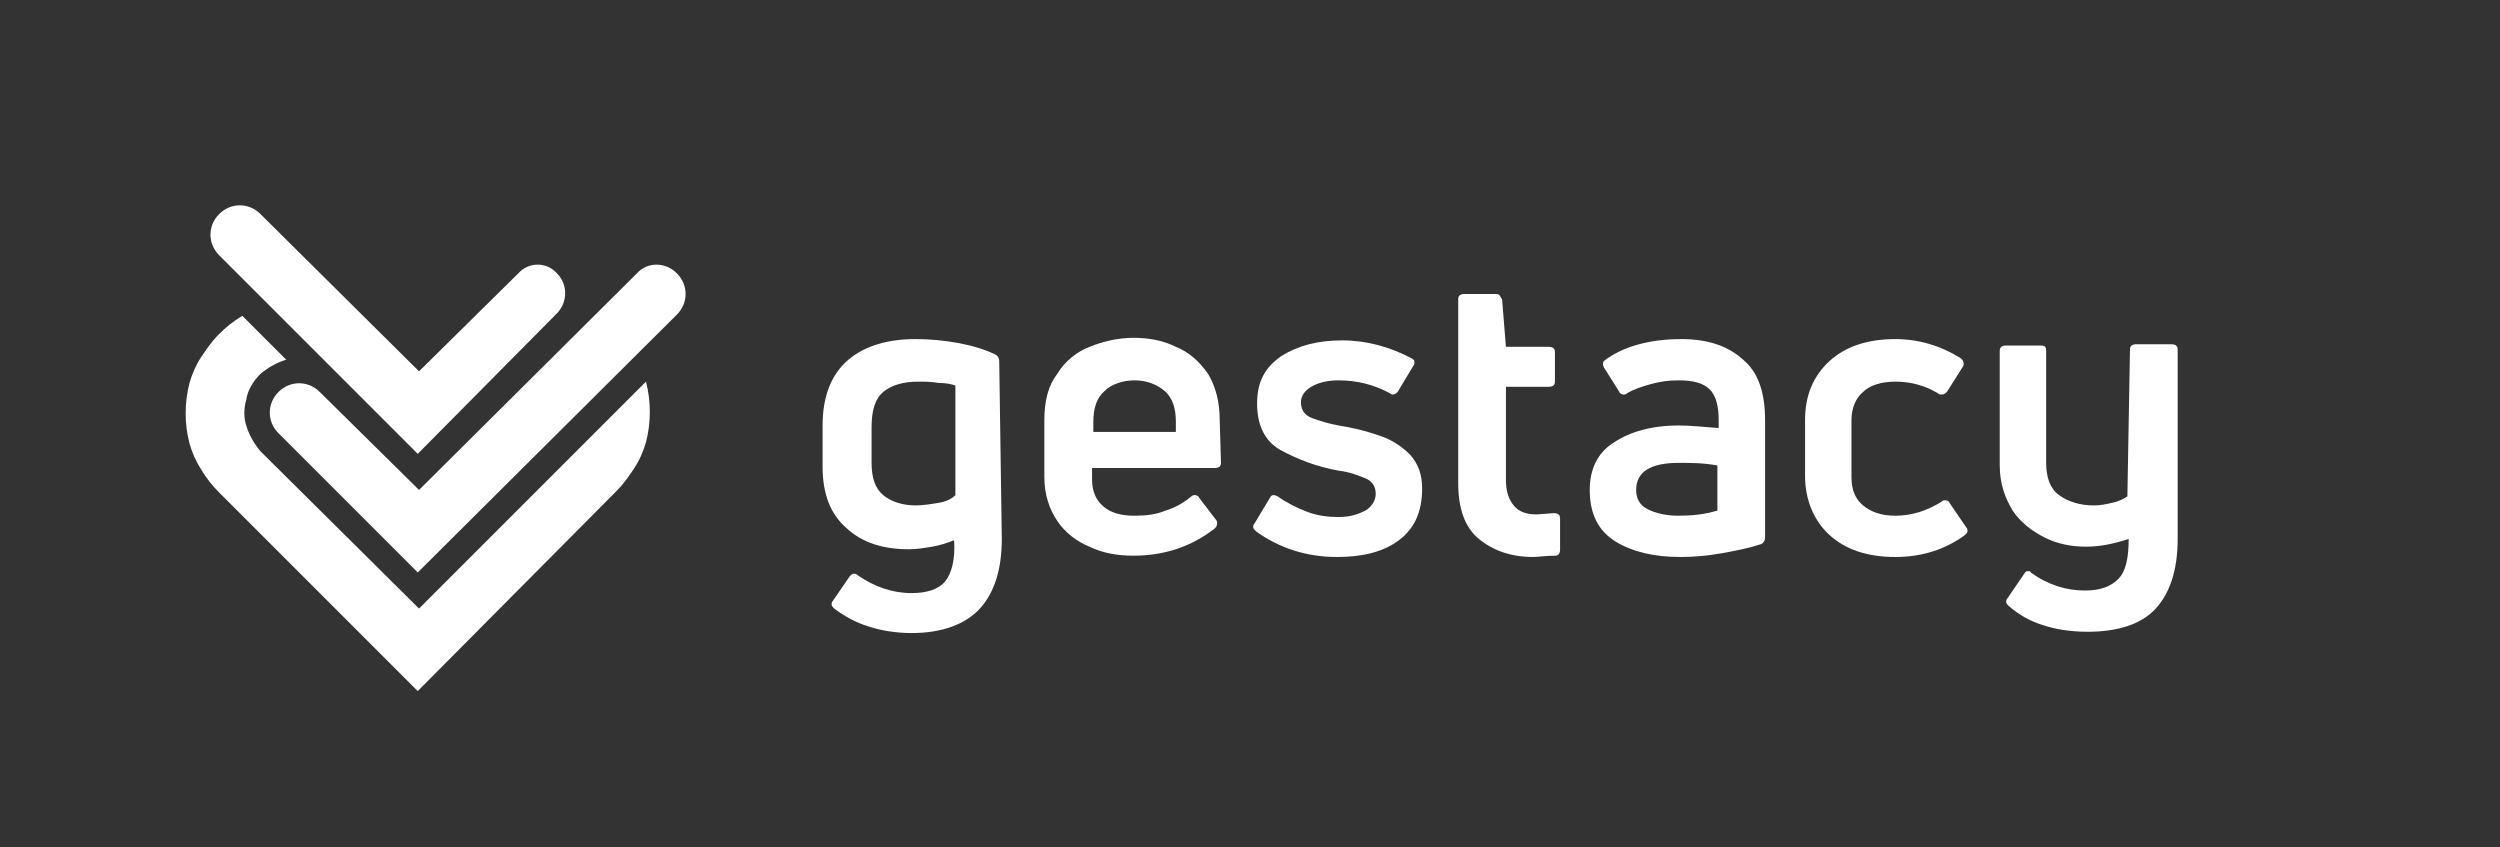
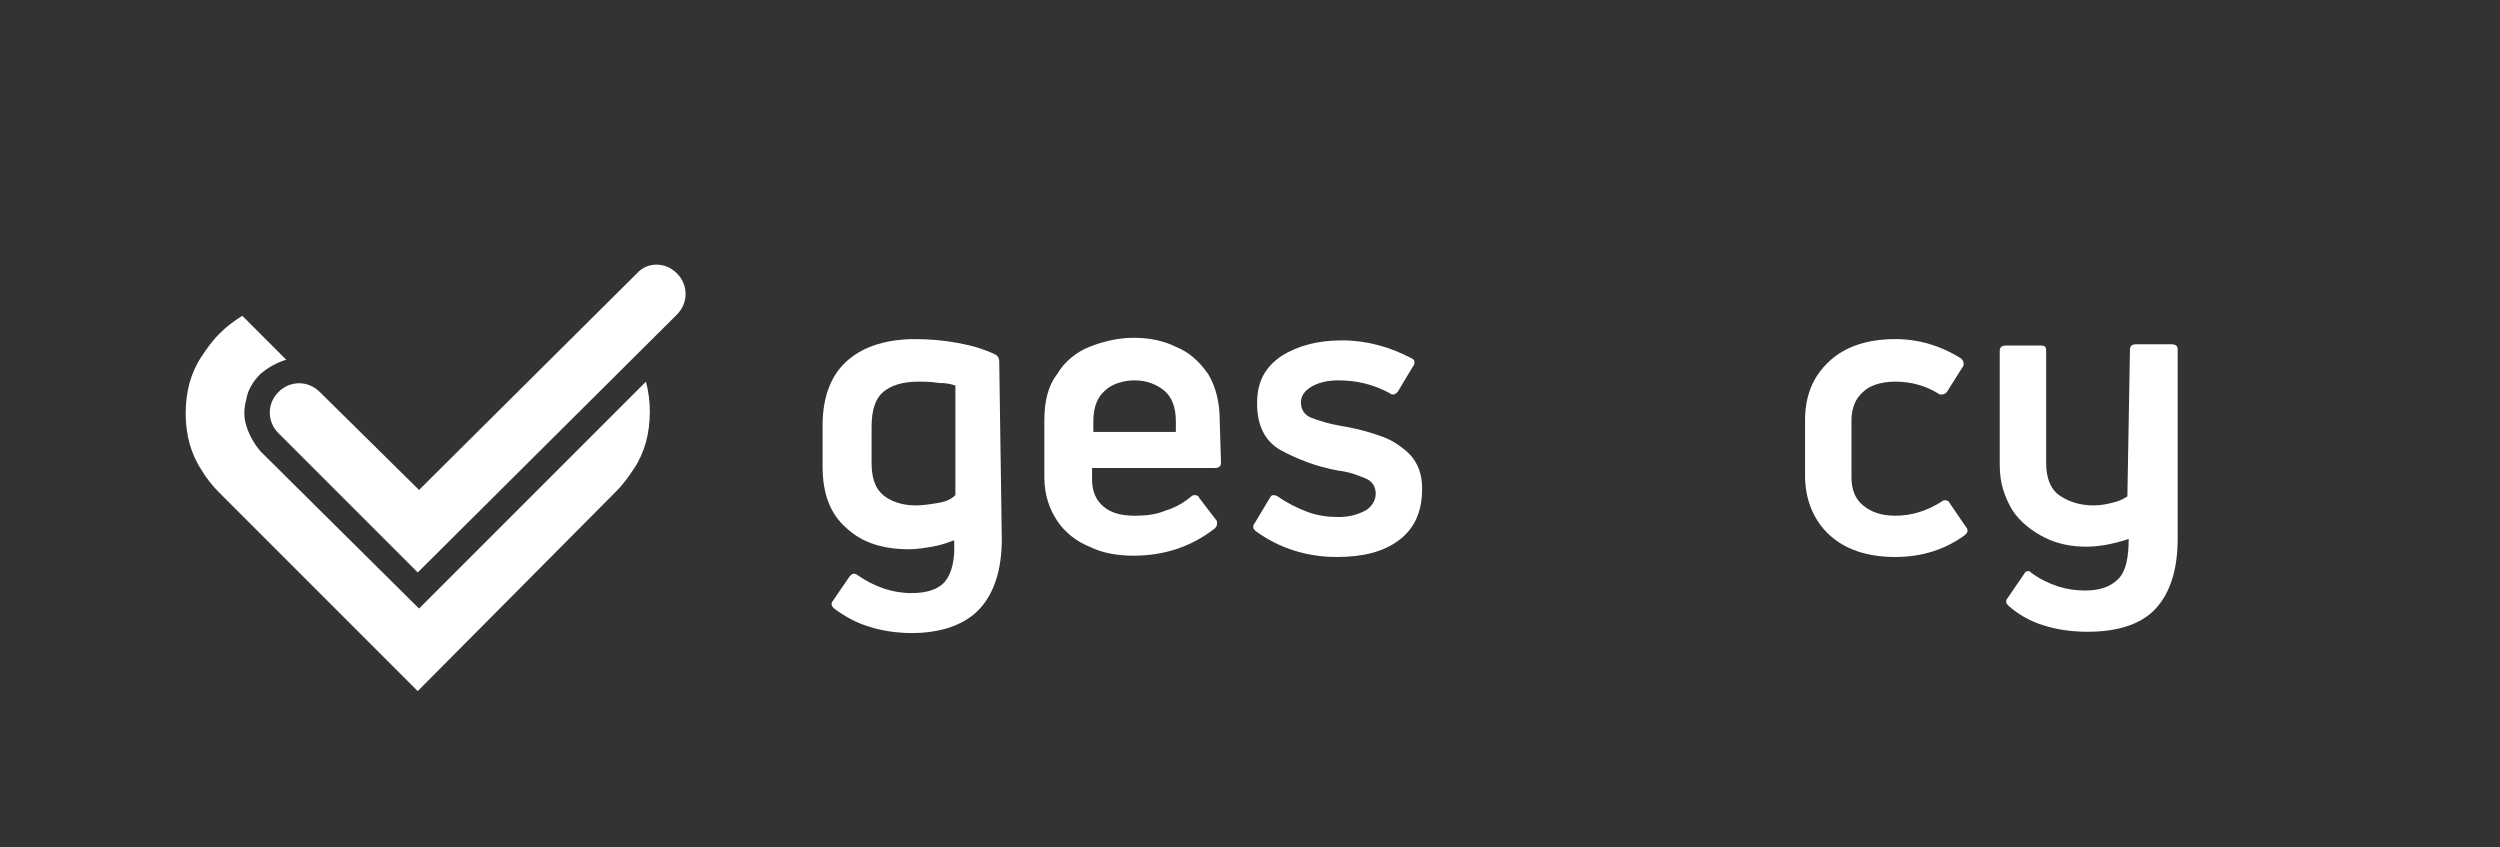
<svg xmlns="http://www.w3.org/2000/svg" id="Capa_1" x="0px" y="0px" viewBox="0 0 193.9 65.7" style="enable-background:new 0 0 193.9 65.7;" xml:space="preserve">
  <rect x="0" y="0" width="193.9" height="65.7" fill="#333333" stroke="none" />
  <style type="text/css">	.st0{fill:#FFFFFF;}</style>
  <g>
    <g>
      <g>
        <path class="st0" d="M50.1,29.6c0.4,1.5,0.4,3.2,0,4.7c-0.2,0.7-0.5,1.4-0.9,2c-0.4,0.6-0.8,1.2-1.4,1.8L32.4,53.6L17,38.2     c-0.5-0.5-1-1.1-1.4-1.8c-0.4-0.6-0.7-1.3-0.9-2c-0.4-1.5-0.4-3.2,0-4.7c0.2-0.7,0.5-1.4,0.9-2c0.4-0.6,0.8-1.2,1.4-1.8     c0.5-0.5,1.1-1,1.8-1.4l3.4,3.4c-0.7,0.2-1.4,0.6-2,1.1c-0.6,0.6-1,1.3-1.1,2c-0.2,0.7-0.2,1.4,0,2c0.2,0.7,0.6,1.4,1.1,2     l12.3,12.2L50.1,29.6z" />
-         <path class="st0" d="M43.2,21.2c0.6,0.6,0.8,1.5,0.5,2.3c-0.1,0.3-0.3,0.6-0.5,0.8L32.4,35.2L17,19.8c-0.9-0.9-0.9-2.3,0-3.2     c0.9-0.9,2.3-0.9,3.2,0l12.3,12.2l7.7-7.6C41,20.3,42.4,20.3,43.2,21.2L43.2,21.2z" />
        <path class="st0" d="M52.5,21.2c0.9,0.9,0.9,2.3,0,3.2l-20.1,20L21.6,33.6c-0.9-0.9-0.9-2.3,0-3.2c0.9-0.9,2.3-0.9,3.2,0l7.7,7.6     l16.9-16.8C50.2,20.3,51.6,20.3,52.5,21.2z" />
        <path class="st0" d="M77.7,41.8c0,2.4-0.6,4.2-1.7,5.4c-1.1,1.2-2.9,1.9-5.3,1.9c-1.2,0-2.4-0.2-3.3-0.5c-1-0.3-1.9-0.8-2.7-1.4     c-0.1-0.1-0.2-0.2-0.2-0.3c0-0.1,0-0.2,0.1-0.3l1.3-1.9c0.1-0.1,0.2-0.2,0.3-0.2c0.1,0,0.2,0,0.3,0.1c1.3,0.9,2.7,1.4,4.2,1.4     c1.2,0,2.1-0.3,2.6-0.9c0.5-0.6,0.8-1.7,0.7-3.2c-0.5,0.2-1.1,0.4-1.7,0.5c-0.6,0.1-1.2,0.2-1.8,0.2c-2,0-3.6-0.5-4.8-1.6     c-1.3-1.1-1.9-2.7-1.9-4.8V33c0-2.3,0.7-4,2-5.1c1.3-1.1,3.1-1.6,5.2-1.6c1.1,0,2.2,0.1,3.3,0.3c1.1,0.2,2.1,0.5,2.9,0.9     c0.2,0.1,0.3,0.3,0.3,0.5L77.7,41.8L77.7,41.8z M67.6,35.9c0,1.2,0.3,2,0.9,2.5c0.6,0.5,1.5,0.8,2.5,0.8c0.6,0,1.2-0.1,1.8-0.2     c0.6-0.1,1-0.3,1.3-0.6v-8.5c-0.3-0.1-0.7-0.2-1.3-0.2c-0.6-0.1-1.1-0.1-1.6-0.1c-1.2,0-2.1,0.3-2.7,0.8     c-0.6,0.5-0.9,1.4-0.9,2.7L67.6,35.9L67.6,35.9z" />
        <path class="st0" d="M94.7,35.9c0,0.3-0.2,0.4-0.5,0.4h-9.5v0.9c0,0.9,0.3,1.6,0.9,2.1C86.2,39.8,87,40,88,40     c0.9,0,1.7-0.1,2.4-0.4c0.7-0.2,1.4-0.6,2-1.1c0.1-0.1,0.2-0.1,0.3-0.1c0.1,0,0.3,0.1,0.3,0.2l1.3,1.7c0.1,0.1,0.1,0.2,0.1,0.3     c0,0.2-0.1,0.3-0.2,0.4c-1.8,1.4-3.9,2.1-6.3,2.1c-1.2,0-2.4-0.2-3.4-0.7c-1-0.4-1.9-1.1-2.5-2c-0.6-0.9-1-2-1-3.4v-4.4     c0-1.5,0.3-2.7,1-3.6c0.6-1,1.5-1.7,2.5-2.1c1-0.4,2.2-0.7,3.4-0.7c1.2,0,2.3,0.2,3.3,0.7c1,0.4,1.8,1.1,2.5,2.1     c0.6,1,0.9,2.2,0.9,3.6L94.7,35.9L94.7,35.9L94.7,35.9z M91.2,32.7c0-1.1-0.3-1.9-0.9-2.4c-0.6-0.5-1.4-0.8-2.3-0.8     c-0.9,0-1.8,0.3-2.3,0.8c-0.6,0.5-0.9,1.3-0.9,2.4v0.8h6.4L91.2,32.7L91.2,32.7z" />
        <path class="st0" d="M108.5,41.9c-1.2,0.9-2.8,1.3-4.8,1.3c-2.4,0-4.5-0.7-6.3-2c-0.1-0.1-0.2-0.2-0.2-0.3c0-0.1,0-0.2,0.1-0.3     l1.2-2c0.1-0.2,0.2-0.2,0.3-0.2c0,0,0.1,0,0.3,0.1c0.7,0.5,1.5,0.9,2.3,1.2c0.8,0.3,1.6,0.4,2.4,0.4c0.9,0,1.5-0.2,2.1-0.5     c0.5-0.3,0.8-0.8,0.8-1.3c0-0.6-0.3-1-0.8-1.2c-0.5-0.2-1.2-0.5-2.1-0.6c-1.7-0.3-3.2-0.9-4.5-1.6c-1.2-0.7-1.8-1.9-1.8-3.6     s0.6-2.8,1.9-3.7c1.3-0.8,2.8-1.2,4.7-1.2c1.9,0,3.7,0.5,5.4,1.4c0.2,0.1,0.2,0.2,0.2,0.3c0,0.1,0,0.2-0.1,0.3l-1.2,2     c-0.1,0.1-0.2,0.2-0.4,0.2c0,0-0.1,0-0.2-0.1c-1.3-0.7-2.6-1-4-1c-0.9,0-1.6,0.2-2.1,0.5c-0.5,0.3-0.8,0.7-0.8,1.2     c0,0.6,0.3,1,0.8,1.2c0.5,0.2,1.4,0.5,2.7,0.7c1.1,0.2,2.1,0.5,2.9,0.8c0.8,0.3,1.5,0.8,2.1,1.4c0.6,0.7,0.9,1.5,0.9,2.6     C110.3,39.7,109.7,41,108.5,41.9L108.5,41.9L108.5,41.9z" />
-         <path class="st0" d="M116.8,37.2c0,0.9,0.2,1.5,0.6,2c0.4,0.5,1,0.7,1.8,0.7l1.3-0.1c0.3,0,0.5,0.1,0.5,0.4v2.4     c0,0.3-0.1,0.5-0.4,0.5c-0.7,0-1.3,0.1-1.7,0.1c-1.7,0-3.1-0.5-4.2-1.4c-1.1-0.9-1.6-2.4-1.6-4.3V23.2c0-0.3,0.2-0.4,0.5-0.4h2.4     c0.1,0,0.2,0,0.3,0.1c0.1,0.1,0.1,0.2,0.2,0.3l0.3,3.7h3.3c0.3,0,0.5,0.1,0.5,0.4v2.3c0,0.3-0.2,0.4-0.5,0.4h-3.3L116.8,37.2     L116.8,37.2L116.8,37.2z" />
-         <path class="st0" d="M130.4,26.3c2,0,3.6,0.5,4.8,1.6c1.2,1,1.7,2.6,1.7,4.7v9.1c0,0.2-0.1,0.4-0.3,0.5c-0.9,0.3-1.9,0.5-3,0.7     c-1.1,0.2-2.2,0.3-3.3,0.3c-2,0-3.7-0.4-5-1.2c-1.3-0.8-2-2.1-2-4c0-1.6,0.6-2.9,1.9-3.7c1.2-0.8,2.9-1.3,5-1.3     c0.8,0,1.9,0.1,3.1,0.2v-0.6c0-1.1-0.2-1.9-0.7-2.4c-0.5-0.5-1.3-0.7-2.4-0.7c-0.8,0-1.5,0.1-2.2,0.3c-0.7,0.2-1.3,0.4-1.8,0.7     c-0.1,0.1-0.2,0.1-0.3,0.1c-0.1,0-0.3-0.1-0.3-0.2l-1.2-1.9c-0.1-0.2-0.1-0.4,0-0.5C125.8,26.9,127.9,26.3,130.4,26.3L130.4,26.3     L130.4,26.3z M127.8,39.5c0.6,0.3,1.4,0.5,2.4,0.5c1,0,2-0.1,3-0.4v-3.5c-1.1-0.2-2.1-0.2-3-0.2c-2.2,0-3.3,0.7-3.3,2.1     C126.9,38.7,127.2,39.2,127.8,39.5L127.8,39.5L127.8,39.5z" />
        <path class="st0" d="M147,43.2c-2.2,0-3.9-0.6-5.1-1.7c-1.2-1.1-1.9-2.7-1.9-4.6v-4.3c0-1.9,0.6-3.4,1.9-4.6     c1.2-1.1,2.9-1.7,5.1-1.7c1.8,0,3.5,0.5,5.1,1.5c0.1,0.1,0.2,0.2,0.2,0.4c0,0.1,0,0.2-0.1,0.3l-1.2,1.9c-0.1,0.1-0.2,0.2-0.4,0.2     c-0.1,0-0.2,0-0.3-0.1c-1-0.6-2.1-0.9-3.3-0.9c-1.1,0-2,0.3-2.5,0.8c-0.6,0.5-0.9,1.3-0.9,2.2v4.4c0,1,0.3,1.7,0.9,2.2     c0.6,0.5,1.4,0.8,2.5,0.8c1.3,0,2.5-0.4,3.6-1.1c0.1-0.1,0.2-0.1,0.3-0.1c0.1,0,0.3,0.1,0.3,0.2l1.3,1.9c0.1,0.1,0.1,0.2,0.1,0.3     c0,0.1-0.1,0.2-0.2,0.3C150.9,42.6,149.1,43.2,147,43.2L147,43.2L147,43.2z" />
        <path class="st0" d="M165.2,27.1c0-0.3,0.2-0.4,0.5-0.4h2.7c0.3,0,0.5,0.1,0.5,0.4v14.7c0,2.4-0.6,4.2-1.7,5.4     c-1.1,1.2-2.9,1.8-5.3,1.8c-1.3,0-2.5-0.2-3.4-0.5c-1-0.3-1.9-0.8-2.7-1.5c-0.1-0.1-0.2-0.2-0.2-0.3c0-0.1,0-0.2,0.1-0.3l1.3-1.9     c0.1-0.2,0.2-0.2,0.3-0.2c0.1,0,0.2,0,0.2,0.1c1.4,1,2.8,1.4,4.2,1.4c1.2,0,2-0.3,2.6-0.9c0.6-0.6,0.8-1.7,0.8-3.1     c-1.2,0.4-2.3,0.6-3.3,0.6c-1.1,0-2.2-0.2-3.2-0.7c-1-0.5-1.9-1.2-2.5-2.1c-0.6-1-1-2.1-1-3.5v-8.9c0-0.3,0.2-0.4,0.5-0.4h2.7     c0.3,0,0.4,0.1,0.4,0.4v8.7c0,1.1,0.3,2,1,2.5c0.7,0.5,1.6,0.8,2.7,0.8c0.5,0,1-0.1,1.4-0.2c0.5-0.1,0.9-0.3,1.2-0.5L165.2,27.1     L165.2,27.1L165.2,27.1z" />
      </g>
    </g>
  </g>
</svg>